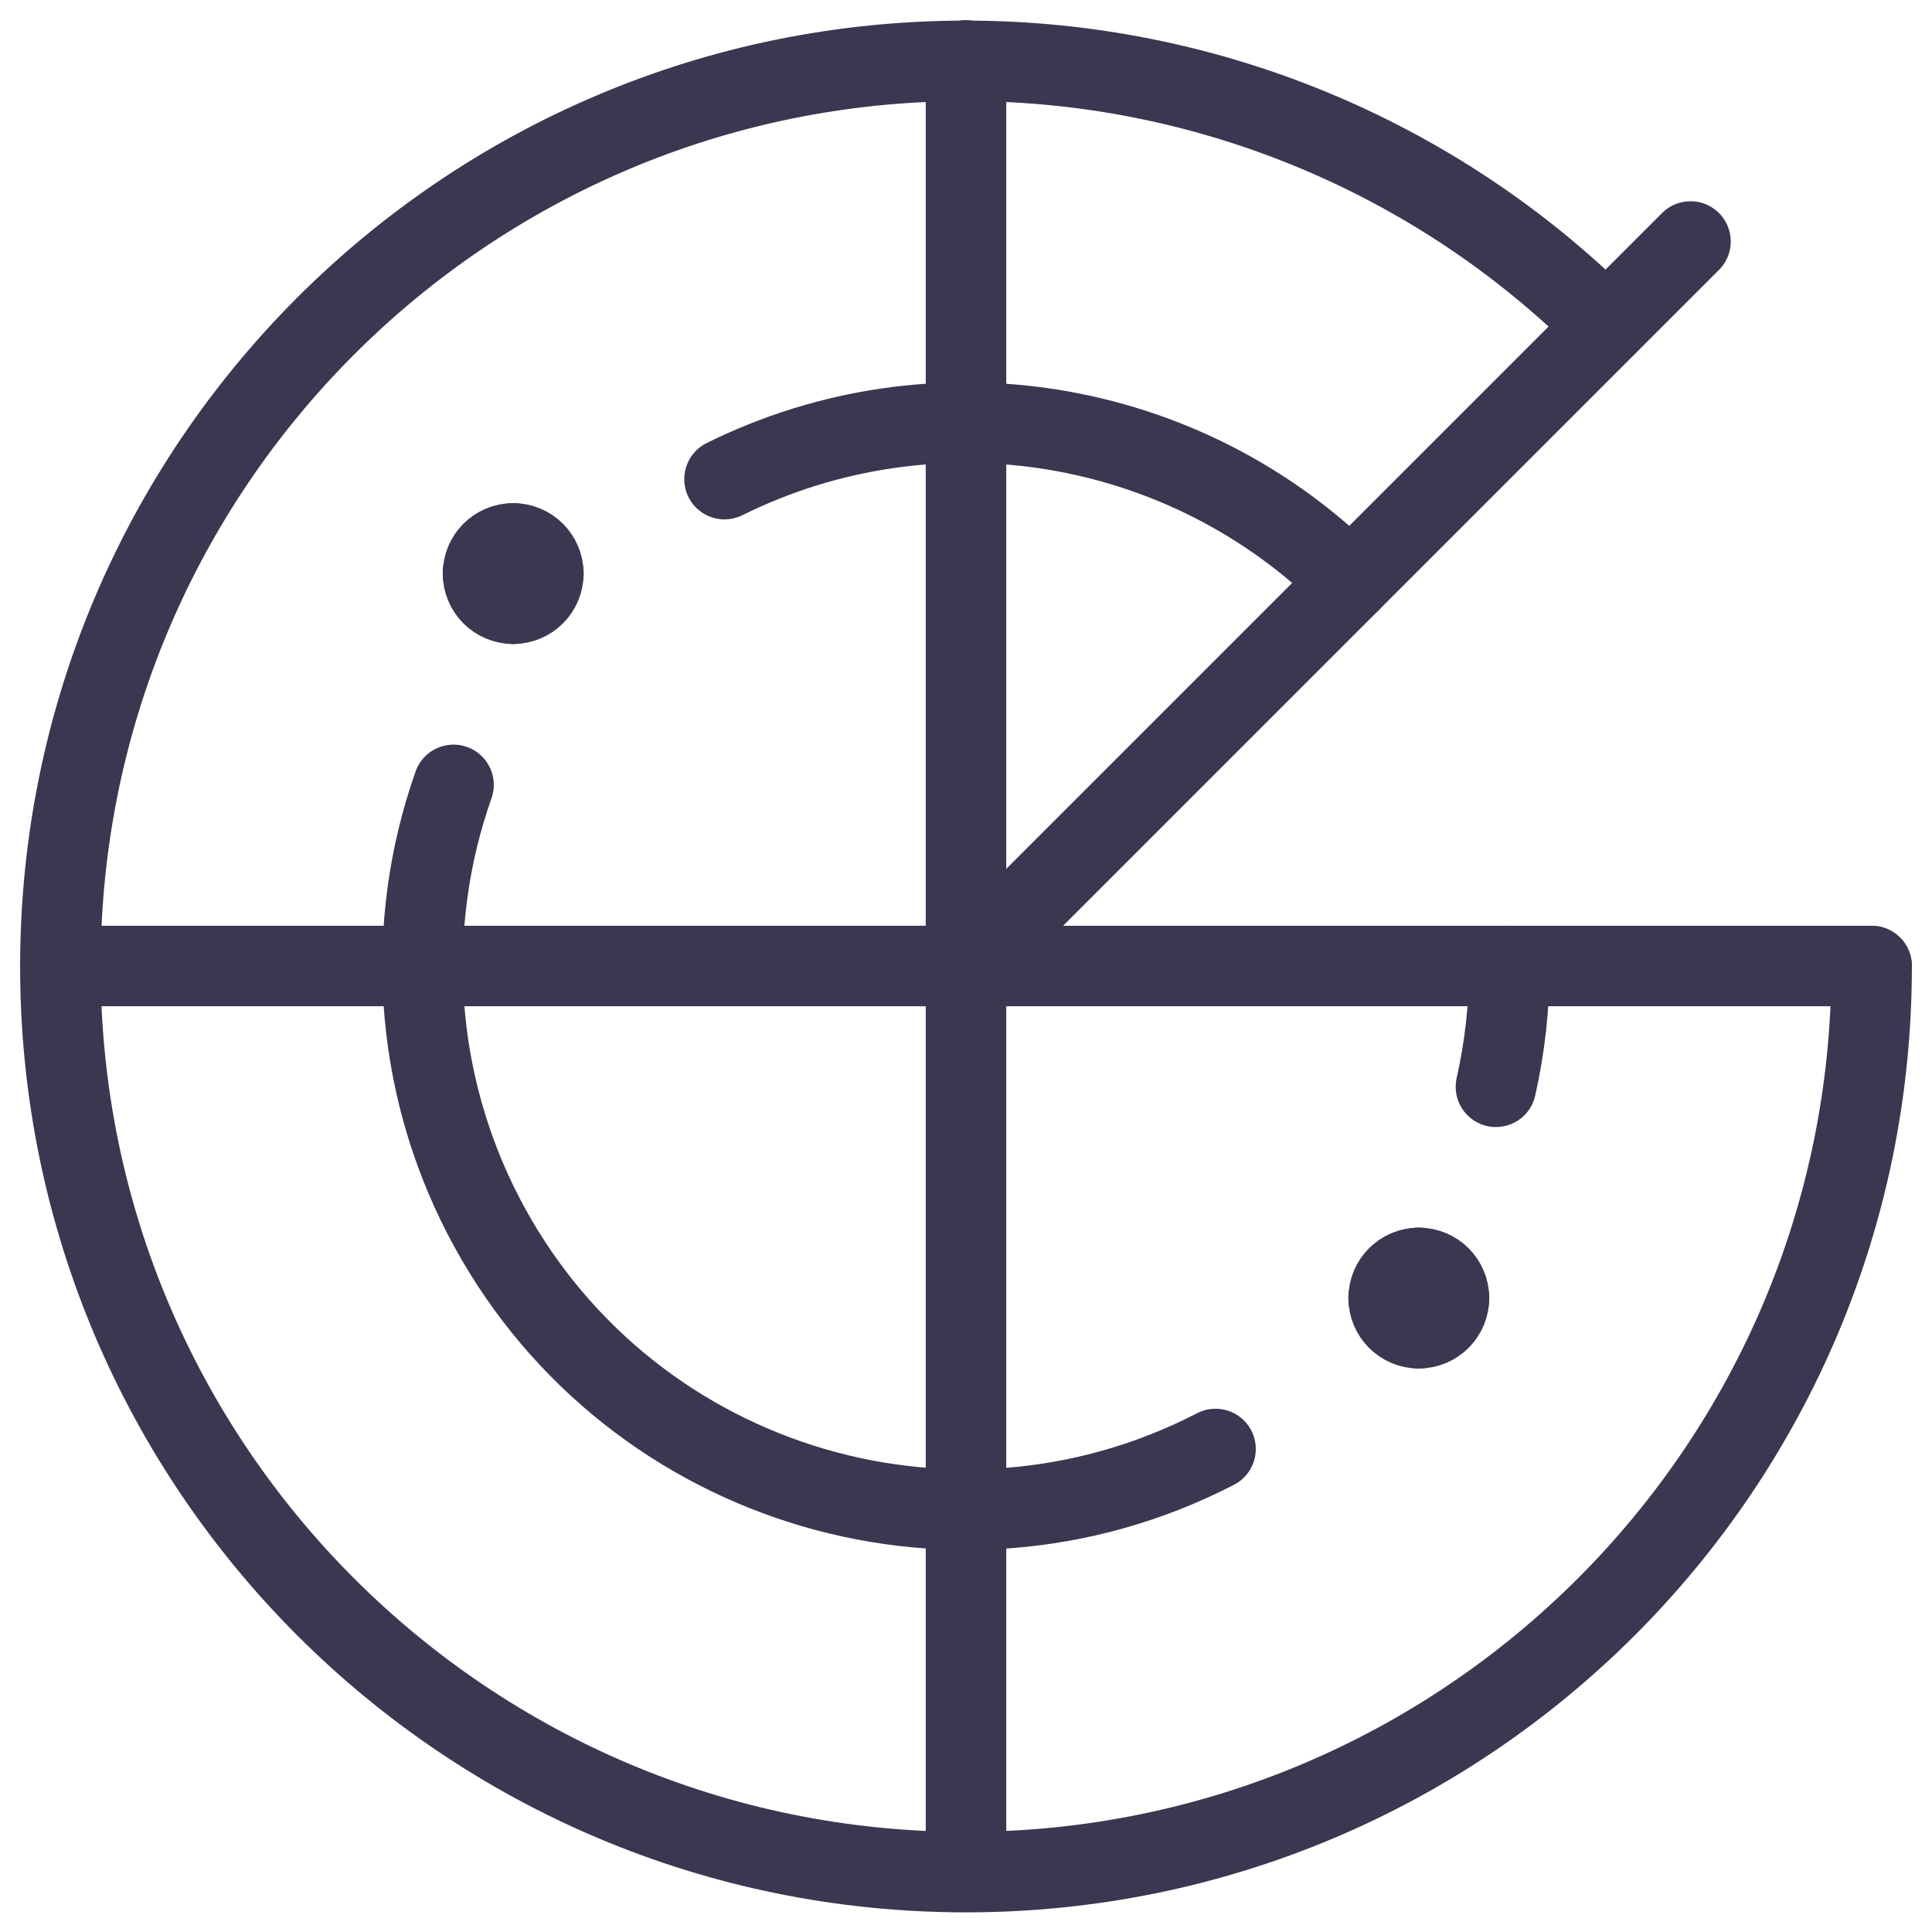
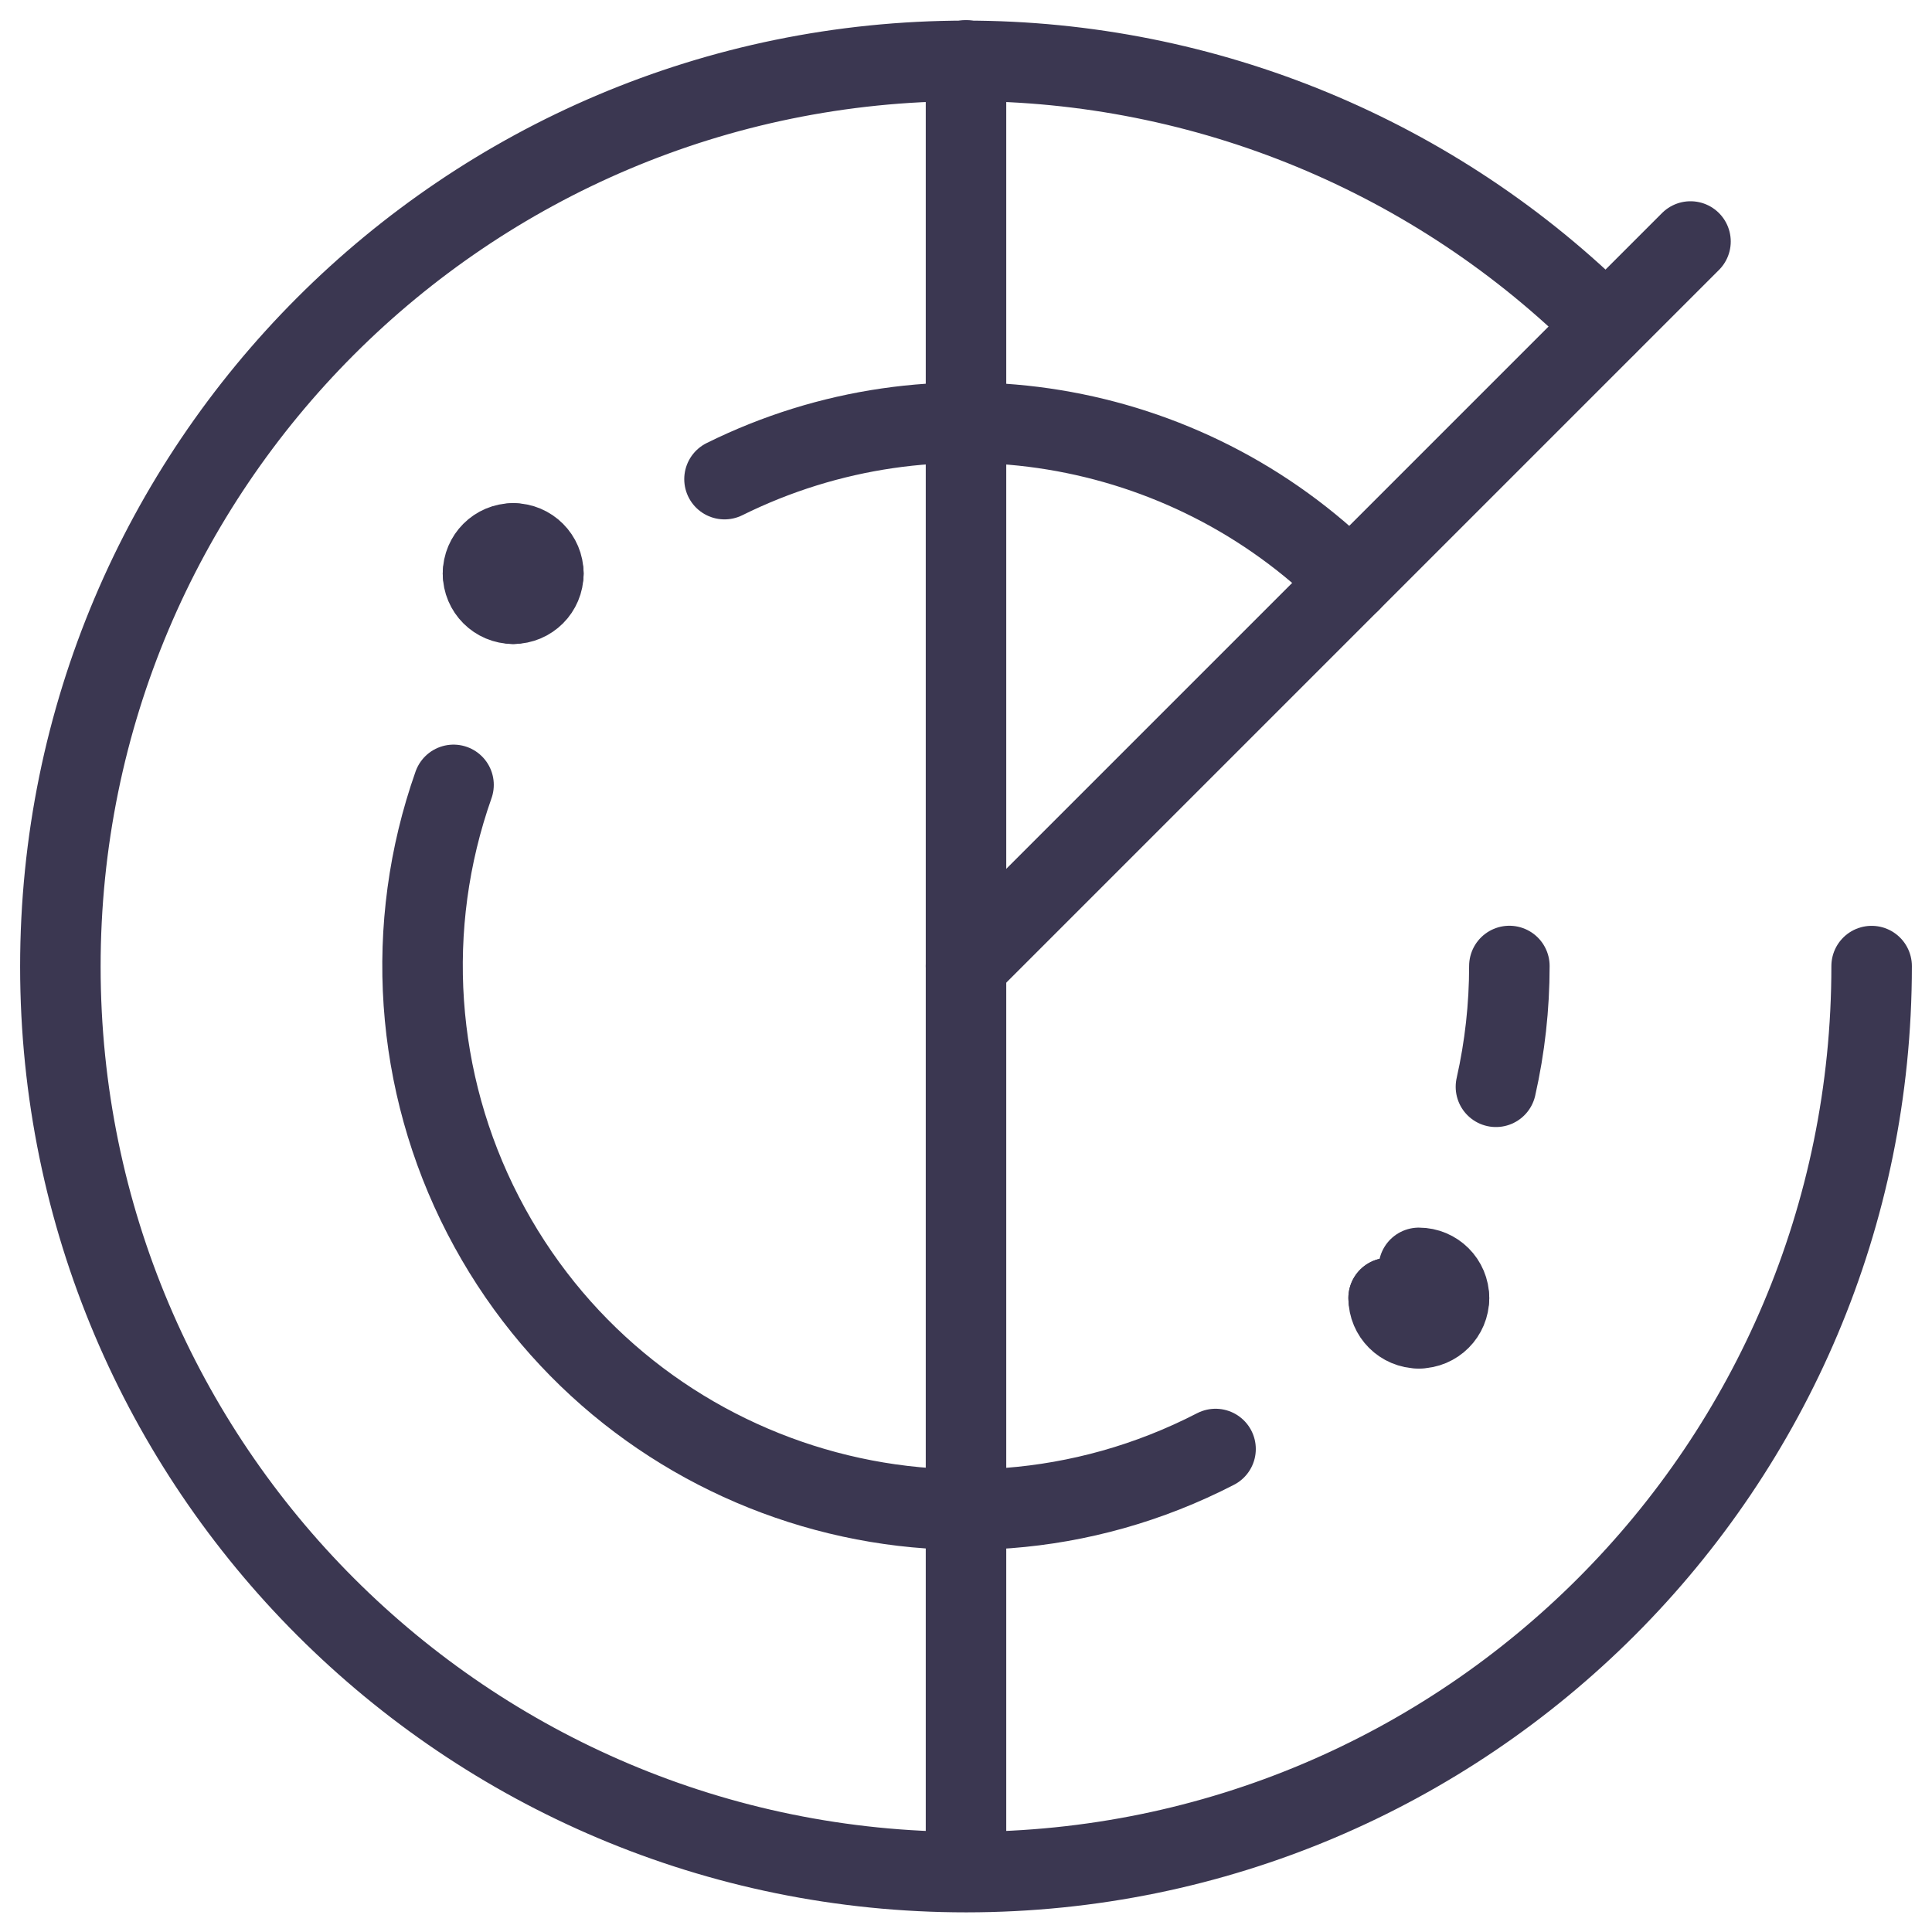
<svg xmlns="http://www.w3.org/2000/svg" width="48" height="48" viewBox="0 0 48 48" fill="none">
  <path d="M46.5 24.002V24.004C46.504 36.43 36.434 46.507 24.008 46.512C11.581 46.516 1.504 36.446 1.5 24.02C1.496 11.593 11.566 1.516 23.992 1.512C29.958 1.51 35.681 3.877 39.901 8.093" stroke="#3B3751" stroke-width="2" stroke-linecap="round" stroke-linejoin="round" />
-   <path d="M1.5 24H46.5" stroke="#3B3751" stroke-width="2" stroke-linecap="round" stroke-linejoin="round" />
  <path d="M24 1.5V46.5" stroke="#3B3751" stroke-width="2" stroke-linecap="round" stroke-linejoin="round" />
  <path d="M24 24L42 6" stroke="#3B3751" stroke-width="2" stroke-linecap="round" stroke-linejoin="round" />
  <path d="M35.25 31.5V31.5C35.664 31.5 36 31.836 36 32.25" stroke="#3B3751" stroke-width="2" stroke-linecap="round" stroke-linejoin="round" />
-   <path d="M34.5 32.25V32.25C34.5 31.836 34.836 31.5 35.25 31.5" stroke="#3B3751" stroke-width="2" stroke-linecap="round" stroke-linejoin="round" />
+   <path d="M34.5 32.25V32.25" stroke="#3B3751" stroke-width="2" stroke-linecap="round" stroke-linejoin="round" />
  <path d="M35.25 33V33C34.836 33 34.5 32.664 34.5 32.25" stroke="#3B3751" stroke-width="2" stroke-linecap="round" stroke-linejoin="round" />
  <path d="M36 32.25C36 32.664 35.664 33 35.25 33" stroke="#3B3751" stroke-width="2" stroke-linecap="round" stroke-linejoin="round" />
  <path d="M12.75 13.5V13.5C13.164 13.5 13.5 13.836 13.5 14.25" stroke="#3B3751" stroke-width="2" stroke-linecap="round" stroke-linejoin="round" />
  <path d="M12 14.25V14.25C12 13.836 12.336 13.5 12.75 13.5" stroke="#3B3751" stroke-width="2" stroke-linecap="round" stroke-linejoin="round" />
  <path d="M12.75 15V15C12.336 15 12 14.664 12 14.25" stroke="#3B3751" stroke-width="2" stroke-linecap="round" stroke-linejoin="round" />
  <path d="M13.5 14.25C13.5 14.664 13.164 15 12.75 15" stroke="#3B3751" stroke-width="2" stroke-linecap="round" stroke-linejoin="round" />
  <path d="M18 11.904V11.904C23.192 9.332 29.447 10.358 33.546 14.454" stroke="#3B3751" stroke-width="2" stroke-linecap="round" stroke-linejoin="round" />
  <path d="M30.2 36V36C23.57 39.421 15.423 36.82 12.002 30.19C10.294 26.88 10.028 23.012 11.268 19.5" stroke="#3B3751" stroke-width="2" stroke-linecap="round" stroke-linejoin="round" />
  <path d="M37.5 24V24.001C37.5 25.01 37.388 26.017 37.166 27.001" stroke="#3B3751" stroke-width="2" stroke-linecap="round" stroke-linejoin="round" />
</svg>